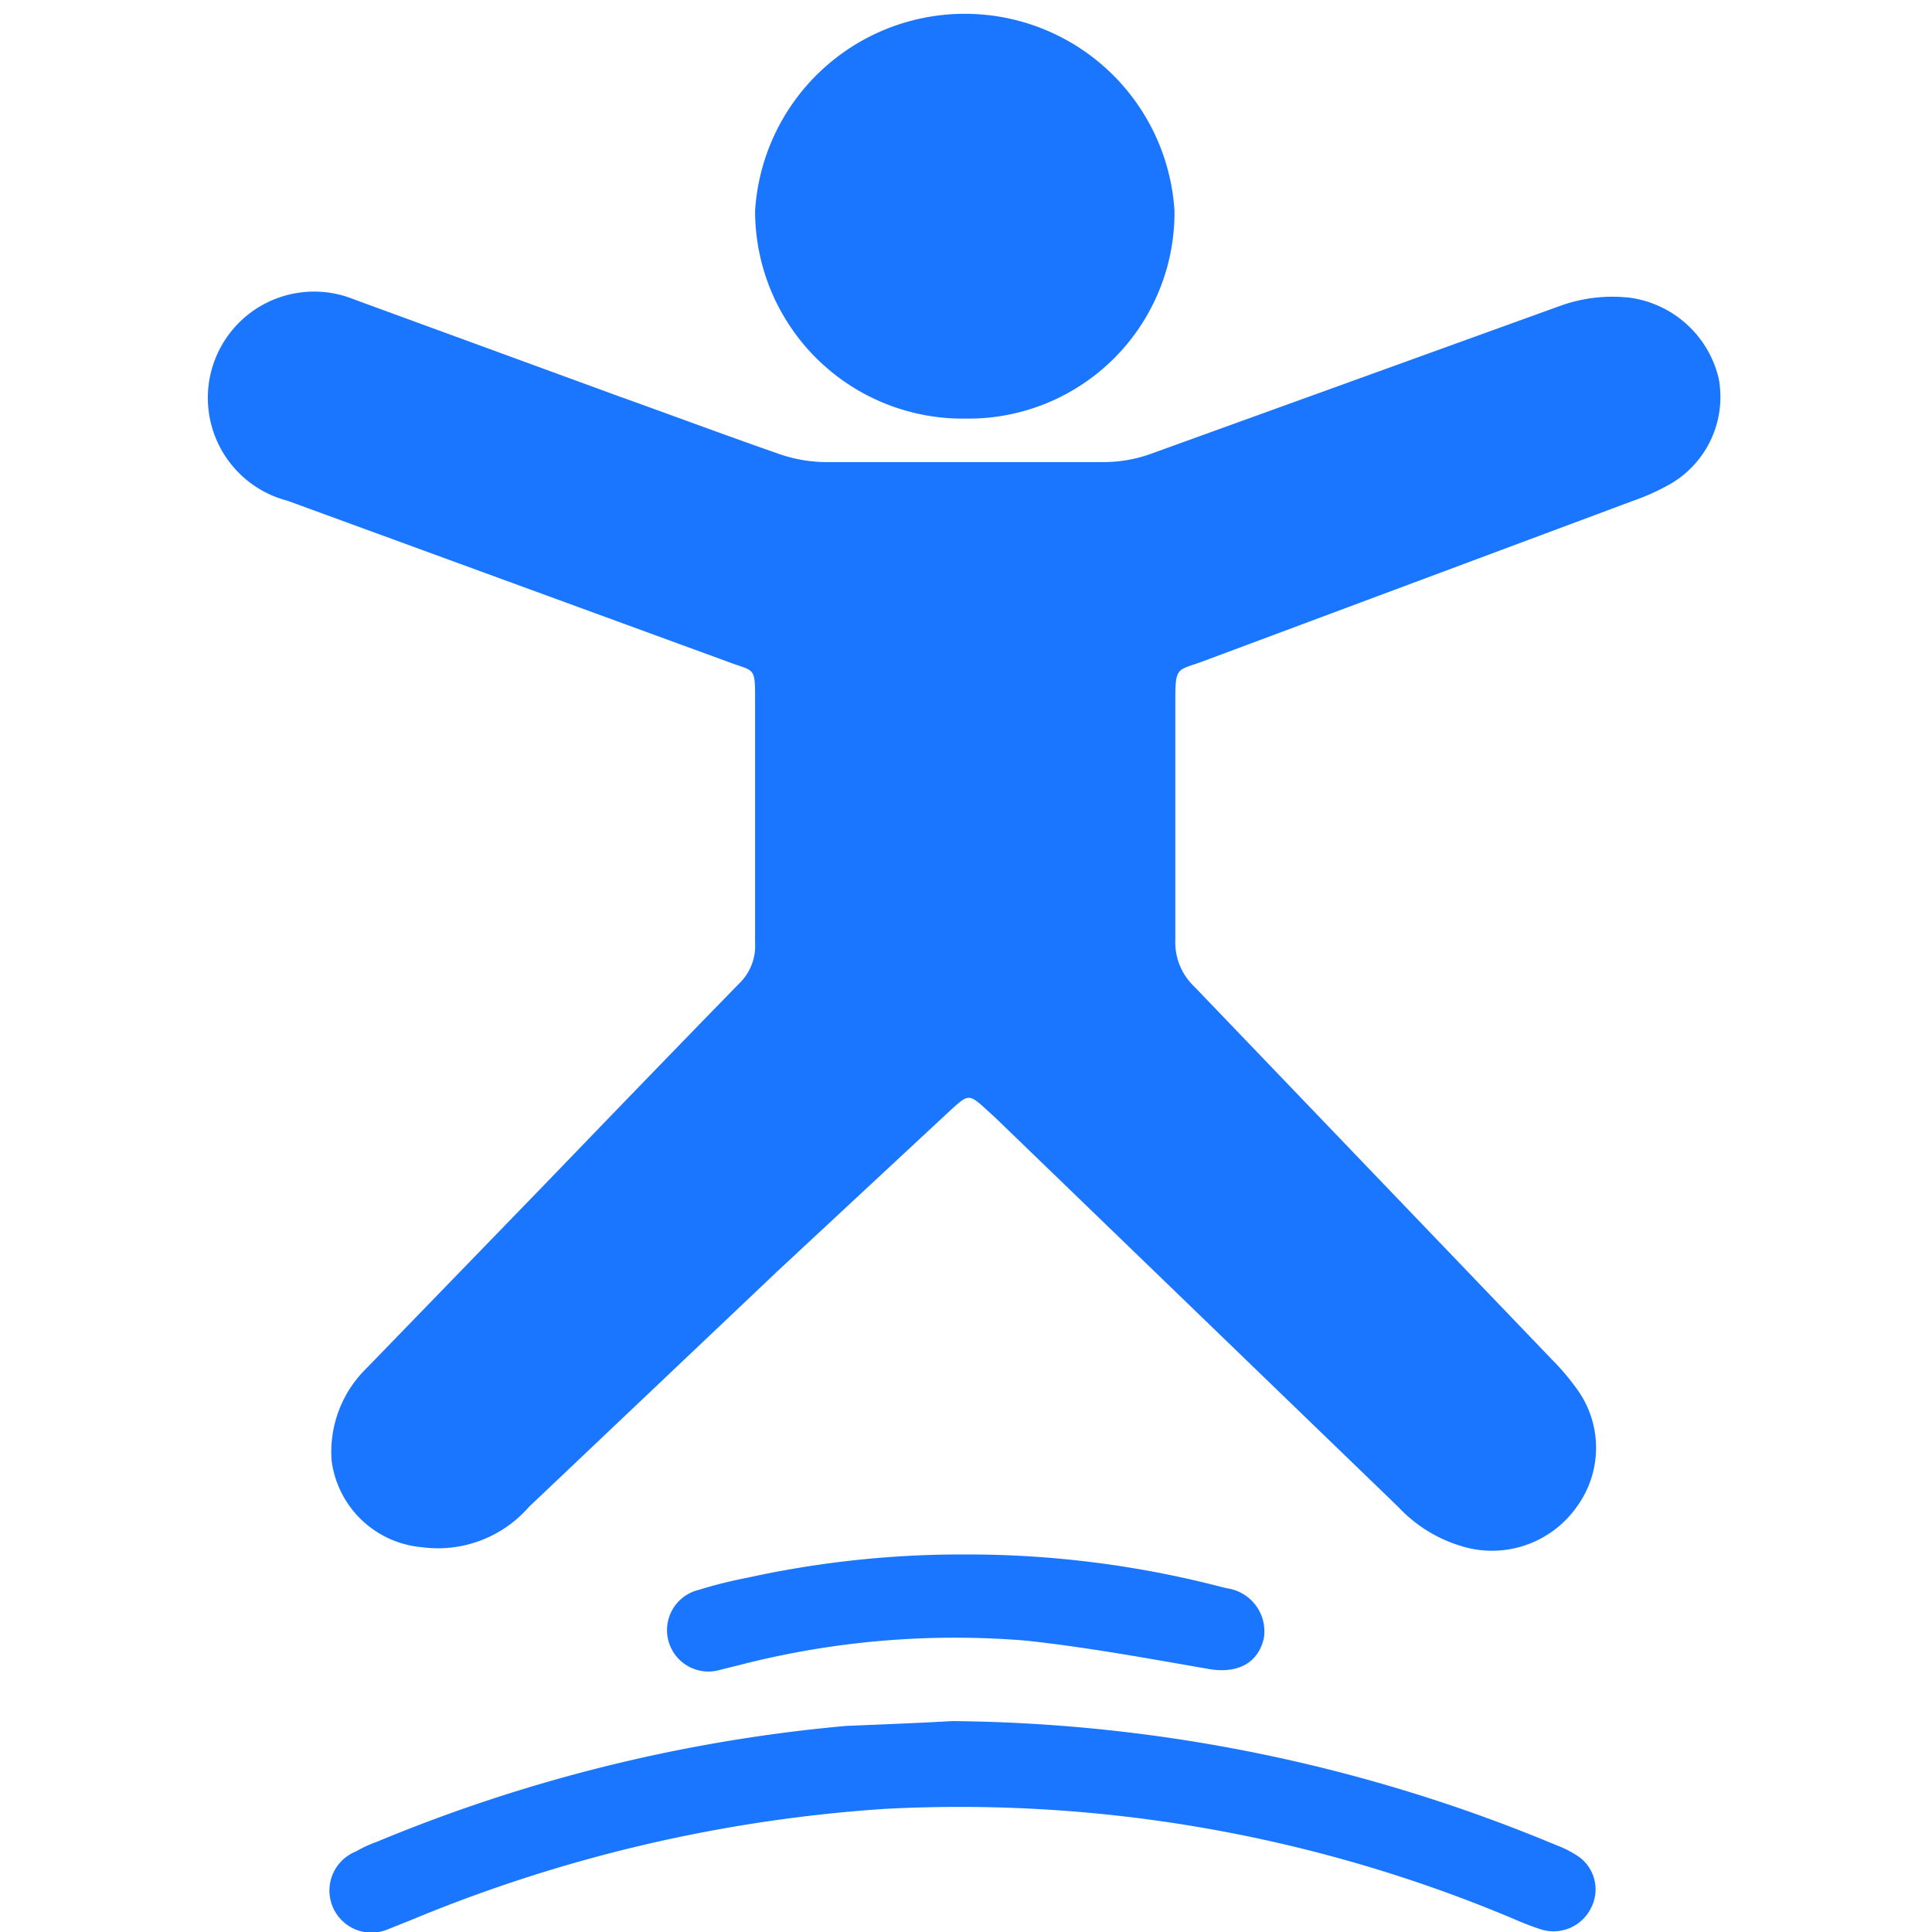
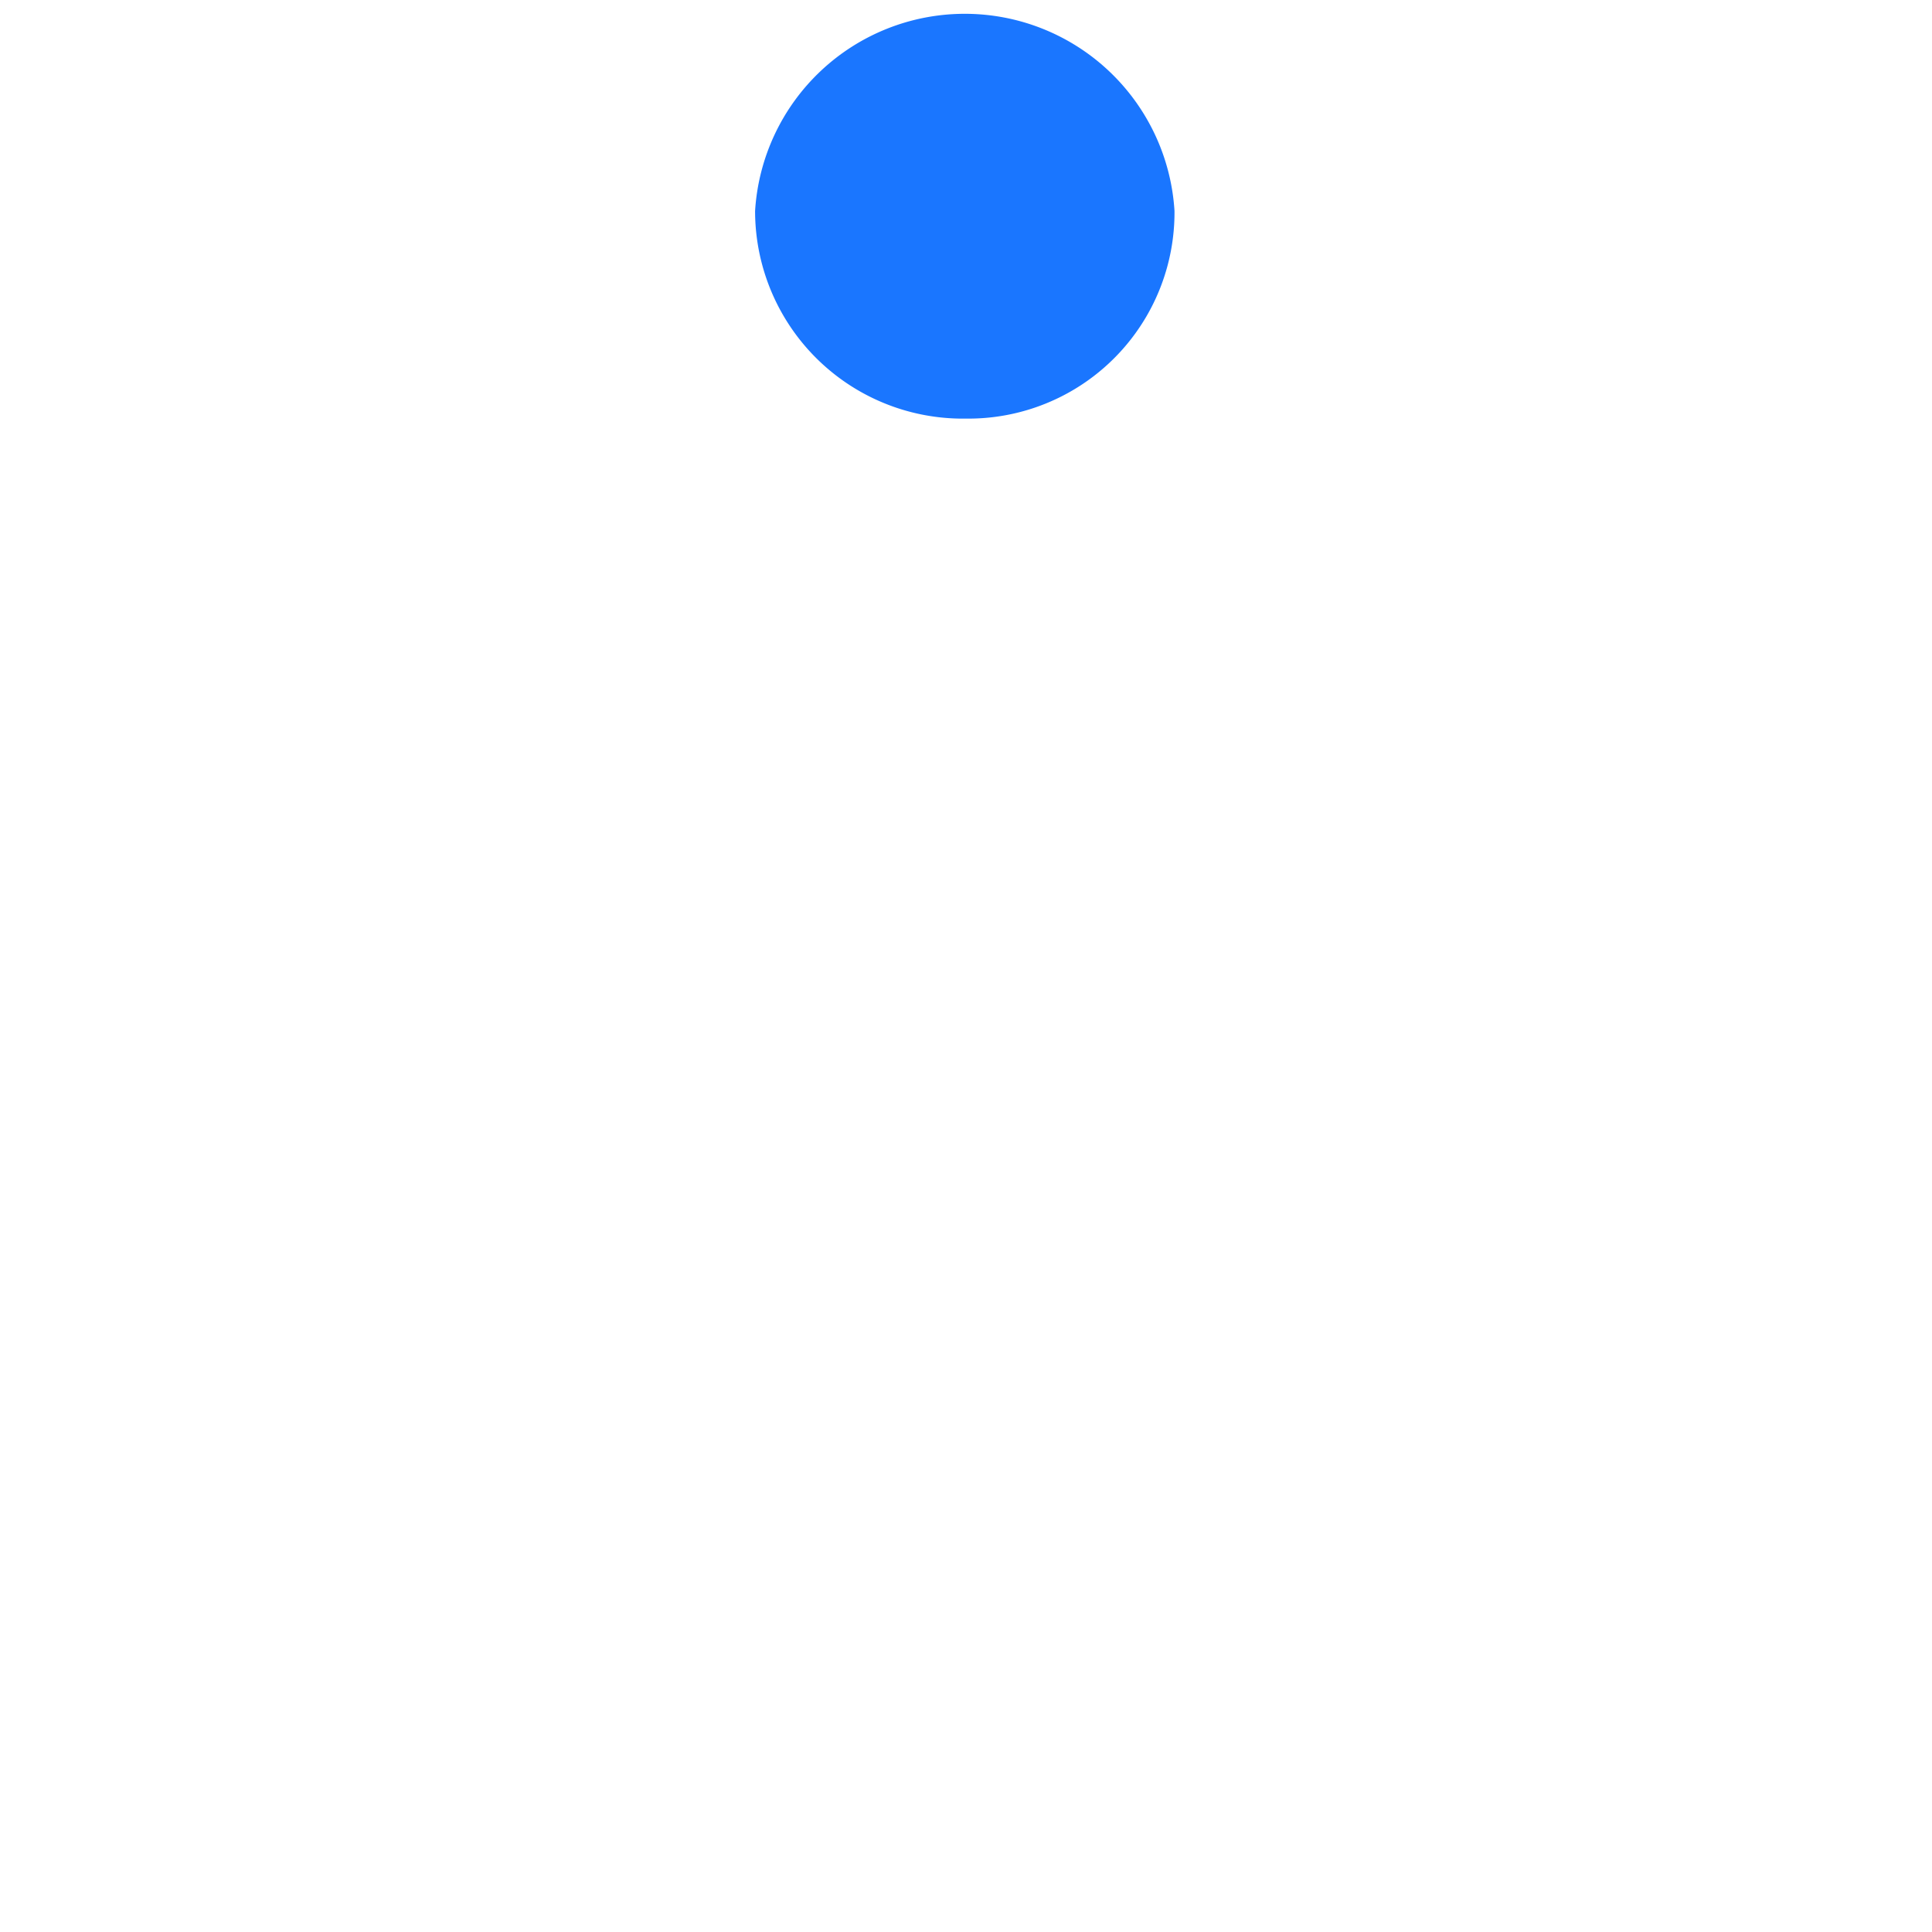
<svg xmlns="http://www.w3.org/2000/svg" id="Слой_1" data-name="Слой 1" width="24" height="24" viewBox="0 0 24 24">
  <defs>
    <style>.cls-1{fill:#1a76ff;}</style>
  </defs>
  <title>2538</title>
-   <path class="cls-1" d="M4.12,18.15A1.45,1.45,0,0,1,4.55,17l2.2-2.27c.81-.84,1.62-1.68,2.43-2.51a.65.65,0,0,0,.2-.51c0-1,0-2,0-3,0-.44,0-.36-.34-.49l-5.47-2a1.32,1.32,0,1,1,.83-2.5L7.68,4.92c.67.24,1.34.49,2,.72a1.8,1.8,0,0,0,.56.1h3.49a1.73,1.73,0,0,0,.56-.1l5.09-1.84a1.91,1.91,0,0,1,.88-.1,1.32,1.32,0,0,1,1.09,1A1.25,1.25,0,0,1,20.77,6a2.75,2.75,0,0,1-.48.22l-5.36,2c-.3.11-.33.06-.33.46,0,1,0,2,0,3a.76.76,0,0,0,.24.58l4.44,4.63a3,3,0,0,1,.32.38,1.24,1.24,0,0,1,0,1.43,1.29,1.29,0,0,1-1.36.53,1.77,1.77,0,0,1-.87-.51l-5-4.83-.12-.11c-.21-.19-.22-.19-.43,0l-2.15,2-3.1,2.94a1.5,1.5,0,0,1-1.33.5A1.24,1.24,0,0,1,4.12,18.15Z" />
  <path class="cls-1" d="M12,5.2A2.58,2.58,0,0,1,9.38,2.62a2.61,2.61,0,0,1,5.21,0A2.56,2.56,0,0,1,12,5.2Z" />
-   <path class="cls-1" d="M11.83,21.38a19.91,19.91,0,0,1,7.5,1.54,1.32,1.32,0,0,1,.29.15.5.5,0,0,1,.15.62.52.52,0,0,1-.62.28,3.52,3.52,0,0,1-.34-.13A17.72,17.72,0,0,0,11,22.47a18.5,18.5,0,0,0-5.89,1.38l-.3.12A.52.52,0,0,1,4.42,23a1.61,1.61,0,0,1,.26-.12,19.77,19.77,0,0,1,5.83-1.44C11,21.42,11.49,21.4,11.83,21.38Z" />
-   <path class="cls-1" d="M12,19.31a12.53,12.53,0,0,1,3,.36l.24.06a.54.54,0,0,1,.46.62c-.07.31-.33.45-.7.38-.75-.13-1.51-.27-2.26-.35a10.71,10.71,0,0,0-3.5.29l-.32.08a.51.51,0,0,1-.24-1,5.61,5.61,0,0,1,.6-.15A12.41,12.41,0,0,1,12,19.31Z" />
</svg>